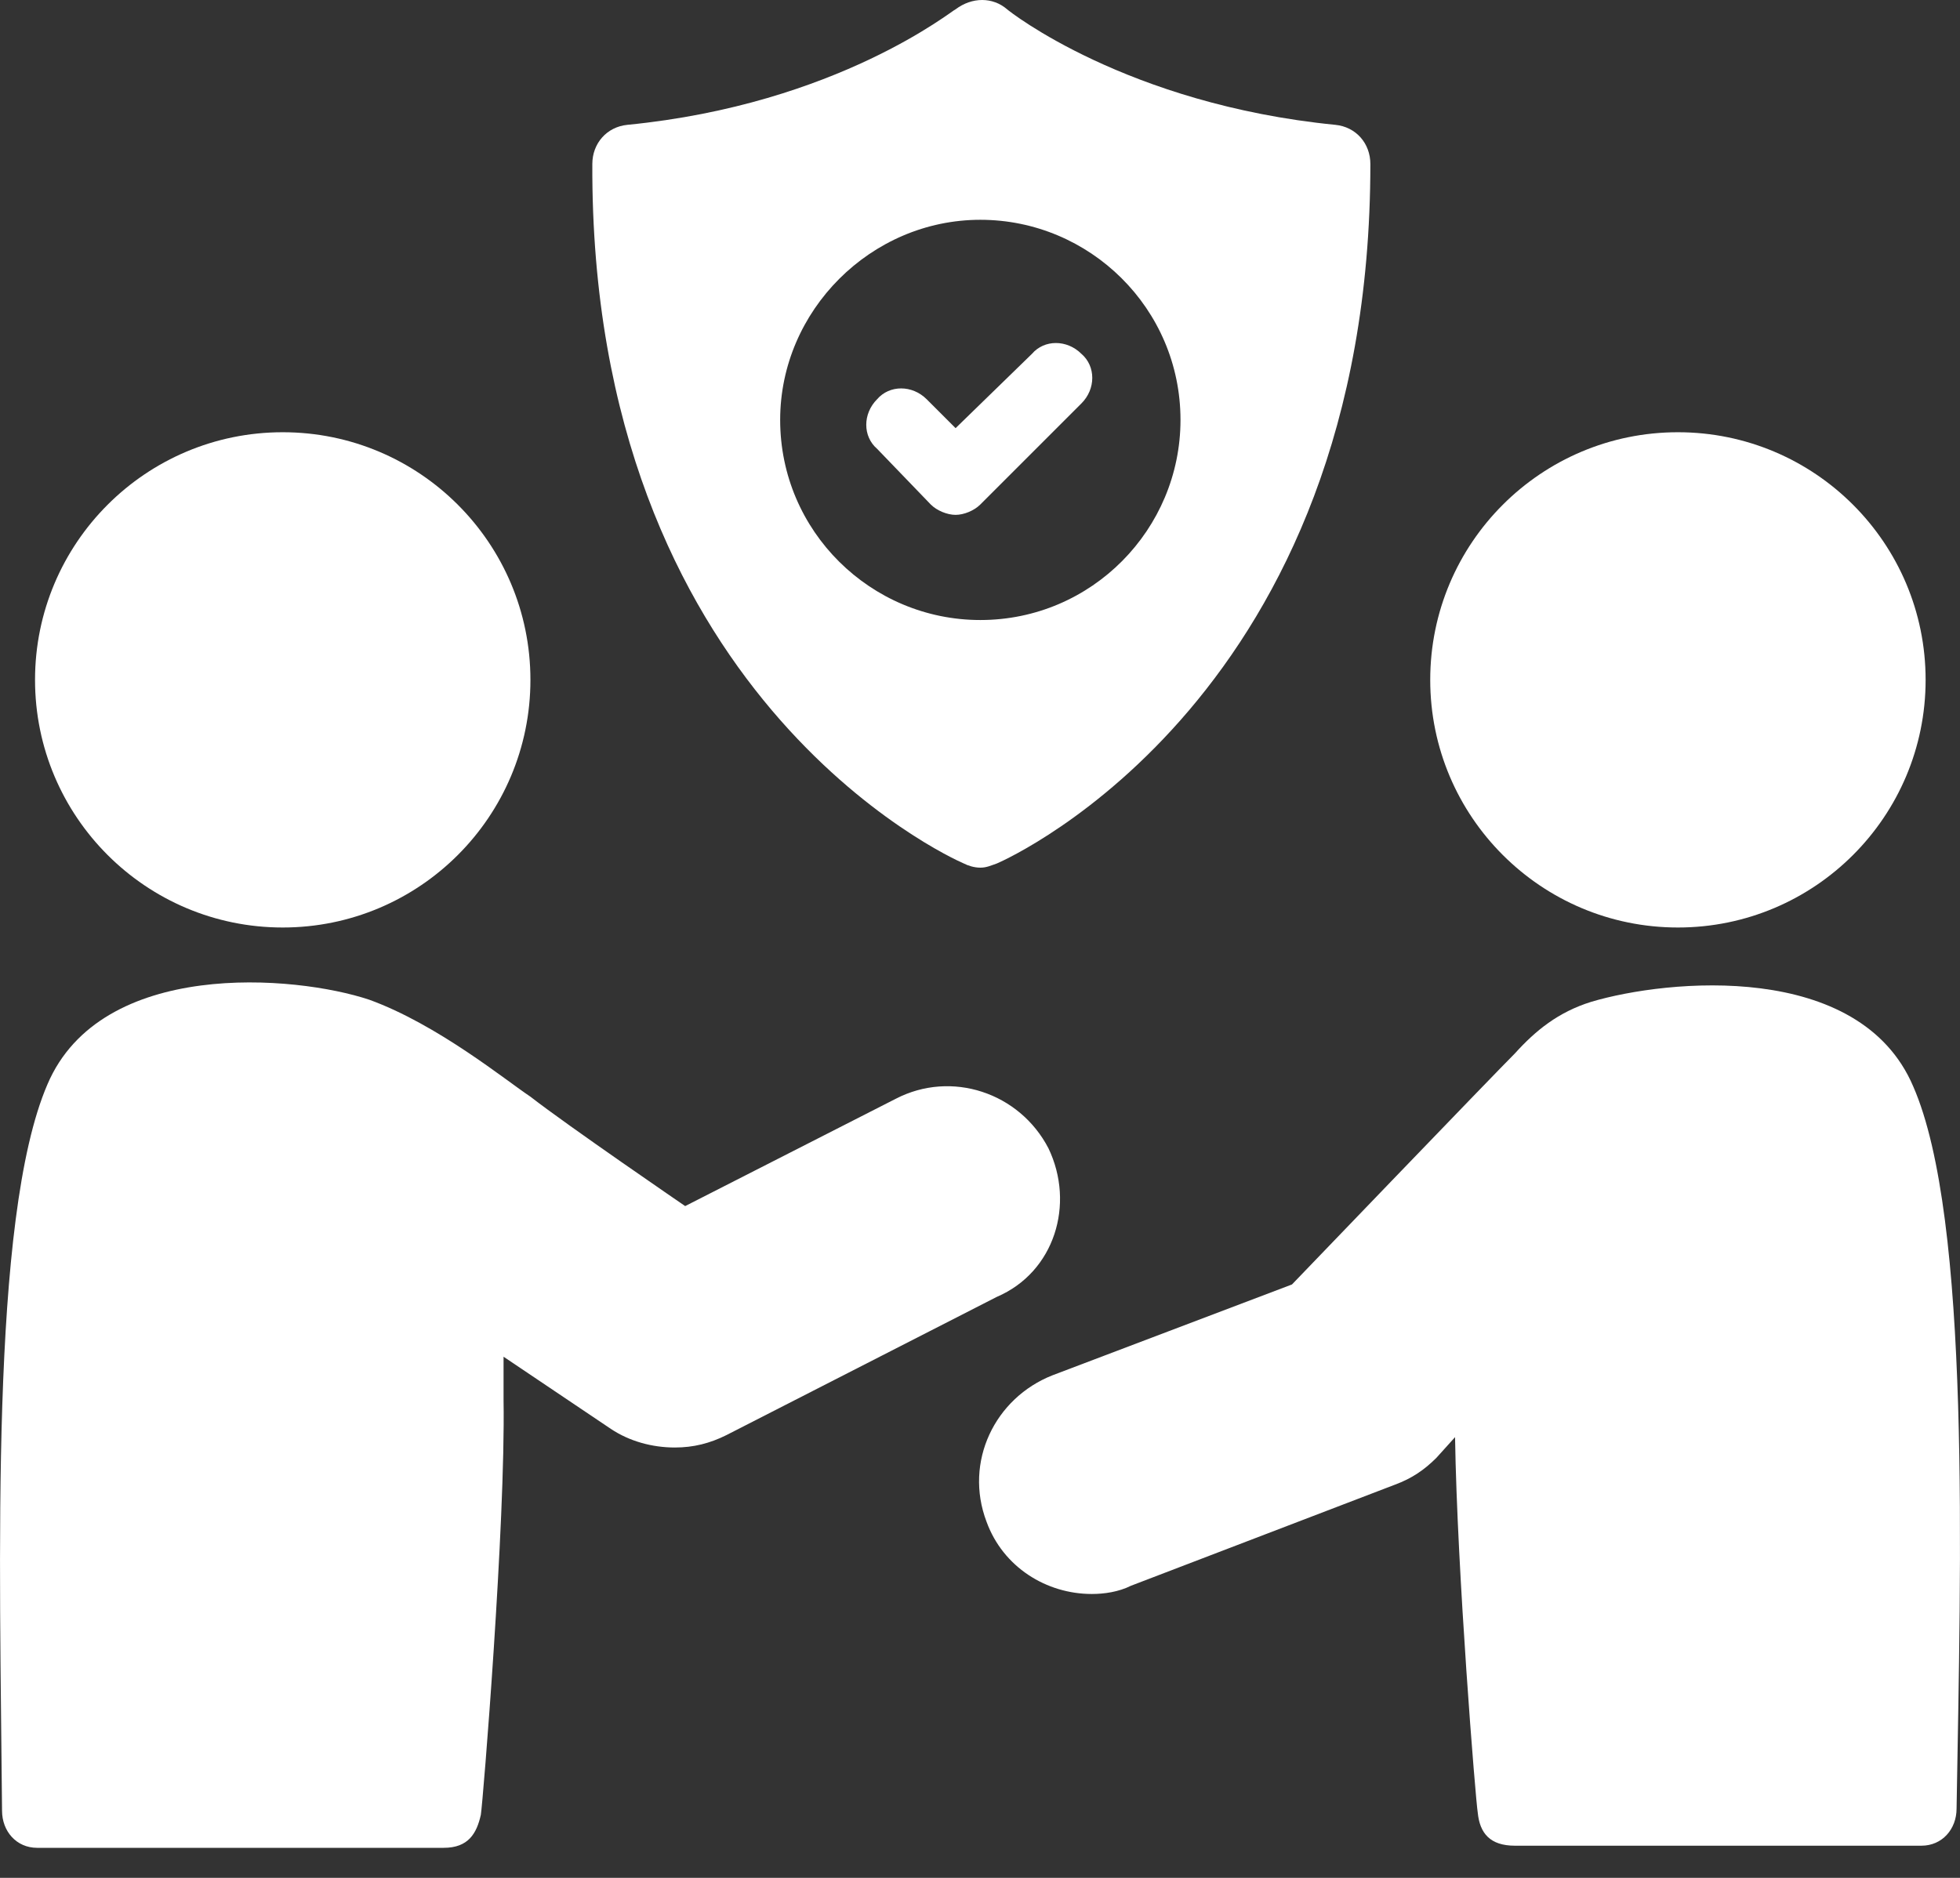
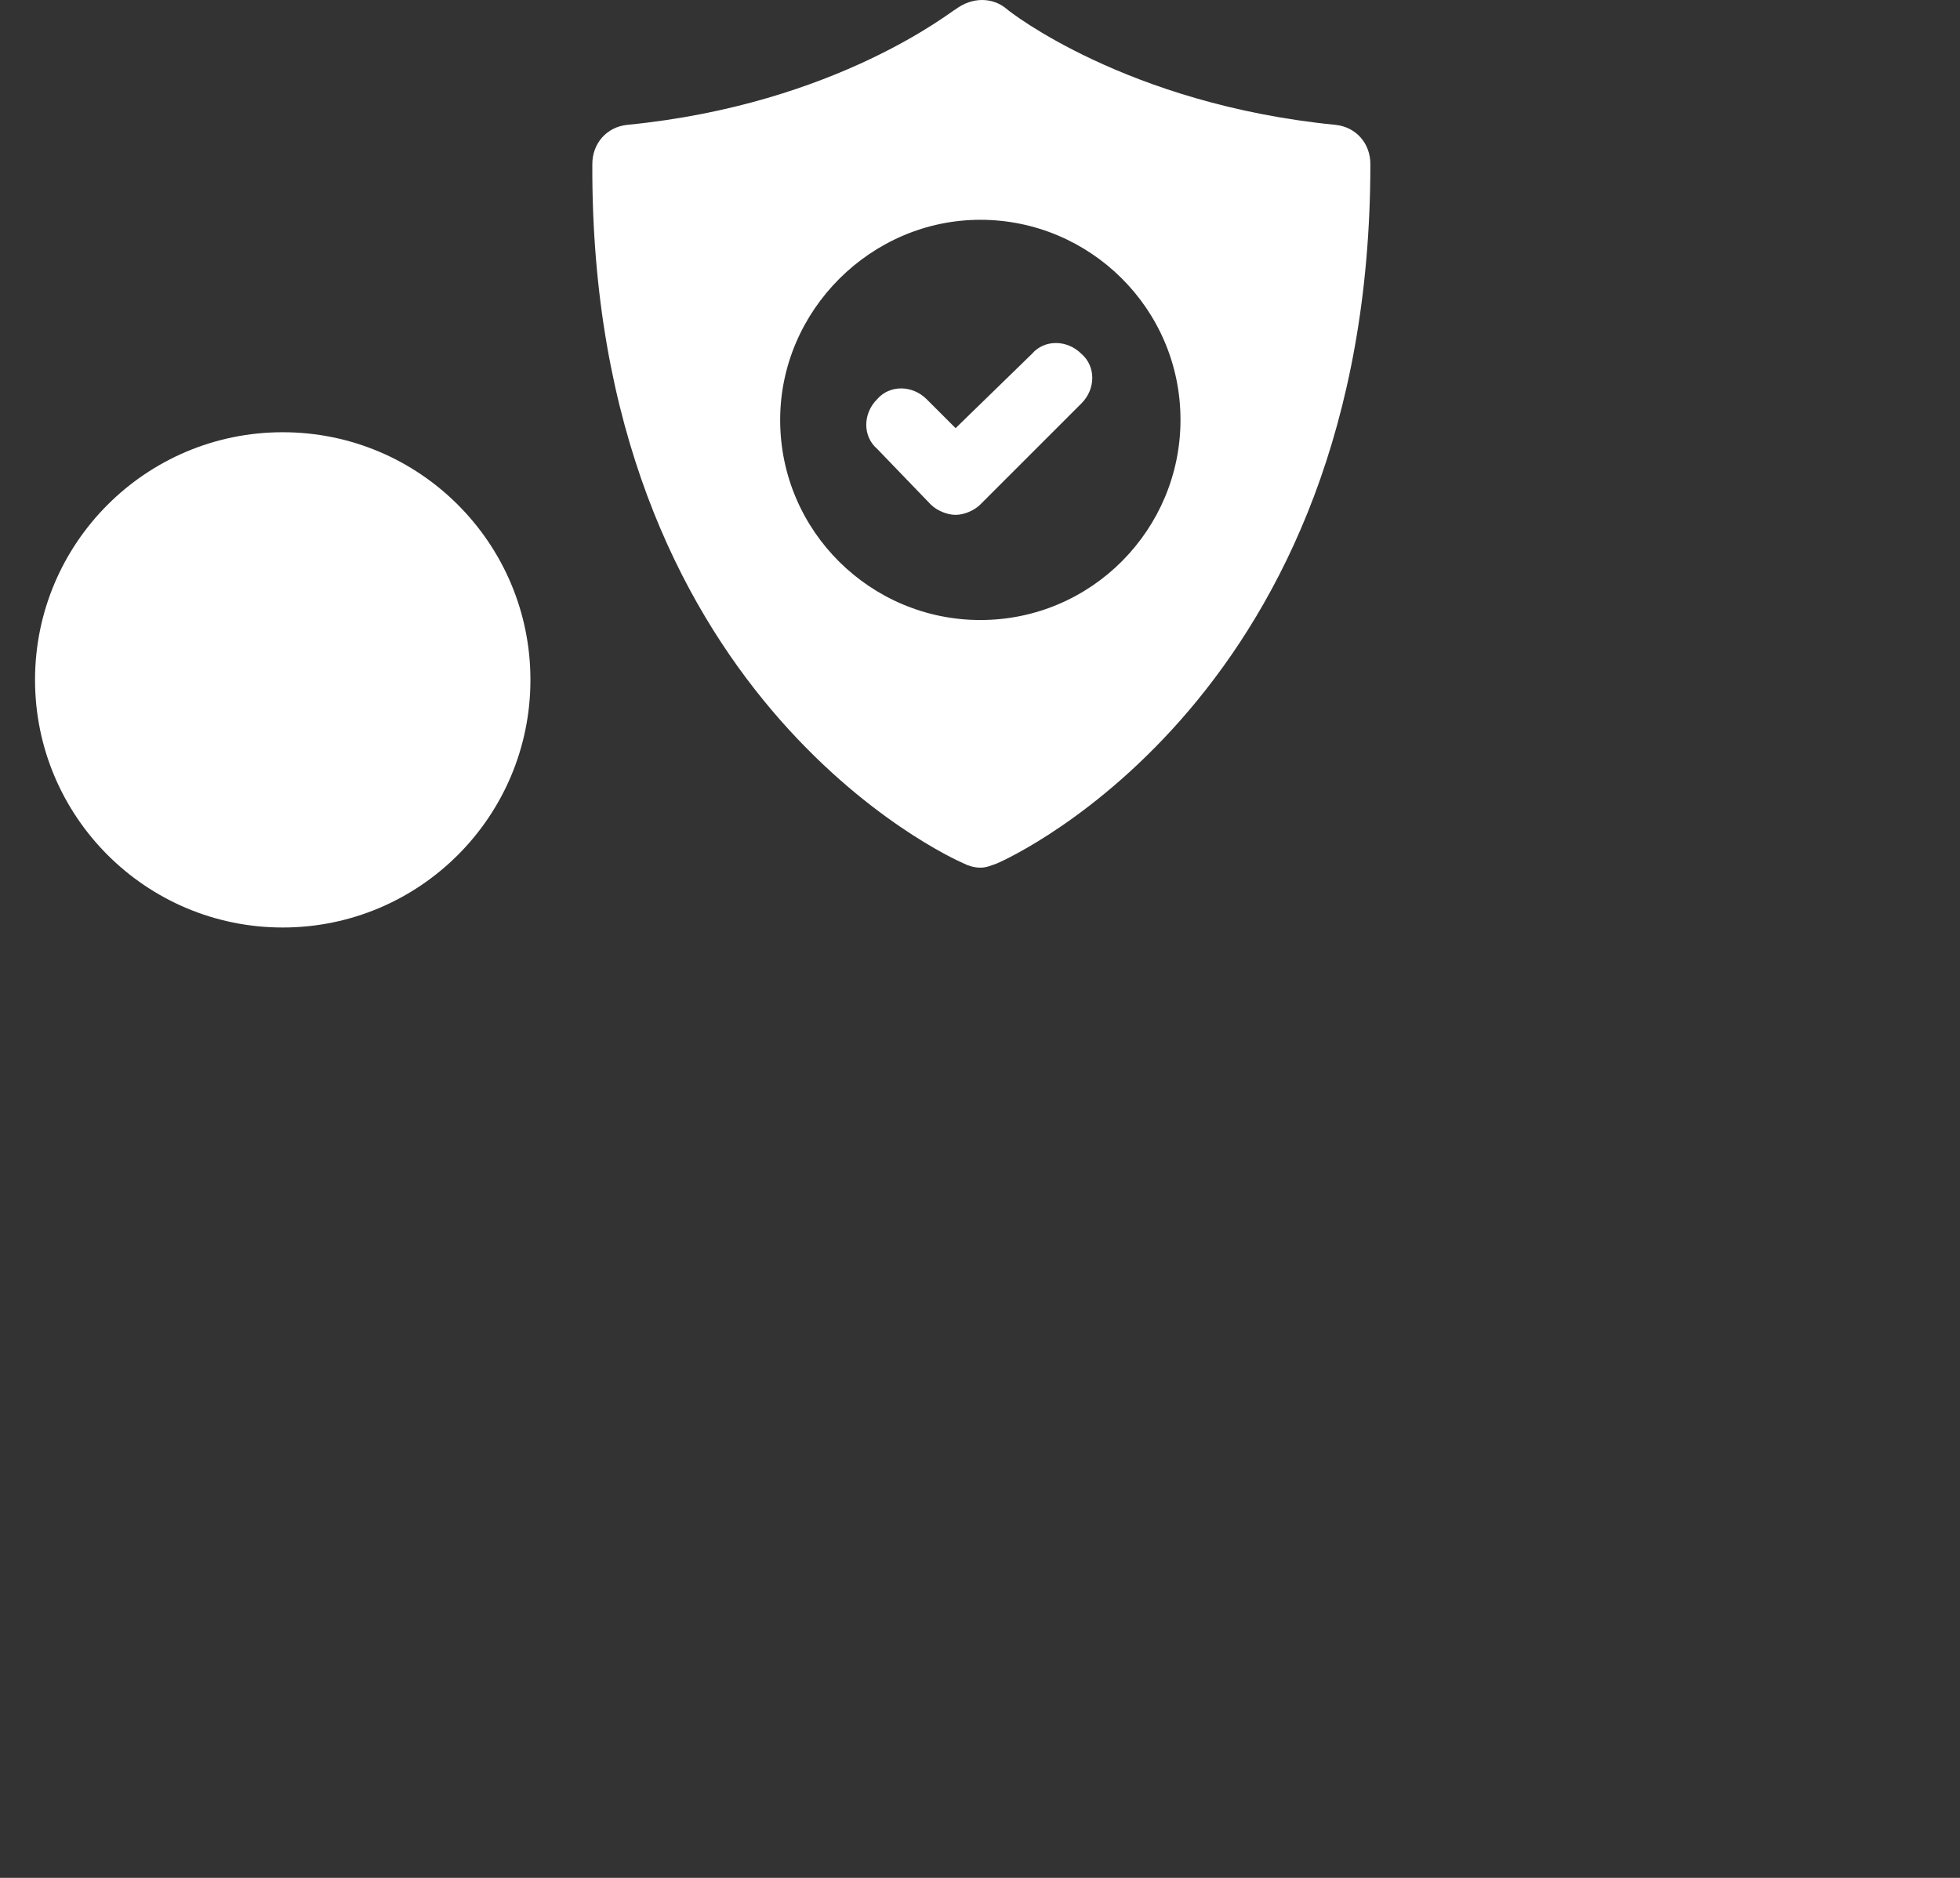
<svg xmlns="http://www.w3.org/2000/svg" width="24" height="23" viewBox="0 0 24 23" fill="none">
  <rect x="0" y="0" width="24" height="23" fill="#333333" stroke="none" />
  <path d="M11.802 10.576C11.852 10.602 11.928 10.627 12.004 10.627C12.08 10.627 12.13 10.602 12.206 10.576C12.383 10.501 16.78 8.504 16.78 2.009C16.78 1.756 16.604 1.554 16.351 1.529C13.798 1.276 12.358 0.139 12.332 0.114C12.156 -0.038 11.903 -0.038 11.701 0.114C11.675 0.114 10.26 1.276 7.682 1.529C7.43 1.554 7.253 1.756 7.253 2.009C7.227 8.504 11.625 10.501 11.802 10.576ZM12.004 2.692C13.343 2.692 14.455 3.778 14.455 5.143C14.455 6.482 13.369 7.594 12.004 7.594C10.665 7.594 9.553 6.508 9.553 5.143C9.553 3.804 10.665 2.692 12.004 2.692Z" fill="white" />
  <path d="M11.397 6.179C11.473 6.255 11.6 6.306 11.701 6.306C11.802 6.306 11.928 6.255 12.004 6.179L13.242 4.941C13.419 4.764 13.419 4.486 13.242 4.334C13.065 4.157 12.787 4.157 12.636 4.334L11.701 5.244L11.347 4.89C11.17 4.713 10.892 4.713 10.74 4.89C10.563 5.067 10.563 5.345 10.74 5.497L11.397 6.179Z" fill="white" />
-   <path d="M23.427 13.306C22.77 11.764 20.42 11.992 19.485 12.27C19.08 12.396 18.802 12.623 18.55 12.902C18.272 13.18 15.82 15.732 15.82 15.732L12.889 16.844C12.181 17.122 11.802 17.905 12.08 18.638C12.282 19.194 12.813 19.523 13.369 19.523C13.52 19.523 13.697 19.498 13.849 19.422L17.084 18.183C17.286 18.108 17.438 18.006 17.589 17.855L17.817 17.602C17.842 19.245 18.069 22.05 18.095 22.202C18.12 22.454 18.246 22.606 18.55 22.606C18.853 22.606 22.896 22.606 23.528 22.606C23.781 22.606 23.958 22.404 23.958 22.151C24.008 19.144 24.135 14.923 23.427 13.306Z" fill="white" />
-   <path d="M20.546 11.36C22.221 11.36 23.579 10.002 23.579 8.327C23.579 6.652 22.221 5.294 20.546 5.294C18.871 5.294 17.513 6.652 17.513 8.327C17.513 10.002 18.871 11.36 20.546 11.36Z" fill="white" />
  <path d="M3.462 11.36C5.137 11.36 6.495 10.002 6.495 8.327C6.495 6.652 5.137 5.294 3.462 5.294C1.787 5.294 0.429 6.652 0.429 8.327C0.429 10.002 1.787 11.36 3.462 11.36Z" fill="white" />
-   <path d="M12.838 14.064C12.484 13.382 11.65 13.104 10.968 13.458L8.39 14.772C8.39 14.772 6.949 13.786 6.495 13.432C6.191 13.23 5.357 12.548 4.523 12.245C3.614 11.941 1.238 11.739 0.581 13.281C-0.127 14.924 -0 19.144 0.025 22.177C0.025 22.43 0.202 22.632 0.454 22.632C1.086 22.632 5.13 22.632 5.433 22.632C5.736 22.632 5.837 22.455 5.888 22.227C5.913 22.076 6.191 18.664 6.166 17.148C6.166 16.996 6.166 16.819 6.166 16.617L7.48 17.501C7.708 17.653 7.986 17.729 8.264 17.729C8.491 17.729 8.693 17.678 8.895 17.577L12.206 15.884C12.914 15.581 13.166 14.747 12.838 14.064Z" fill="white" />
</svg>